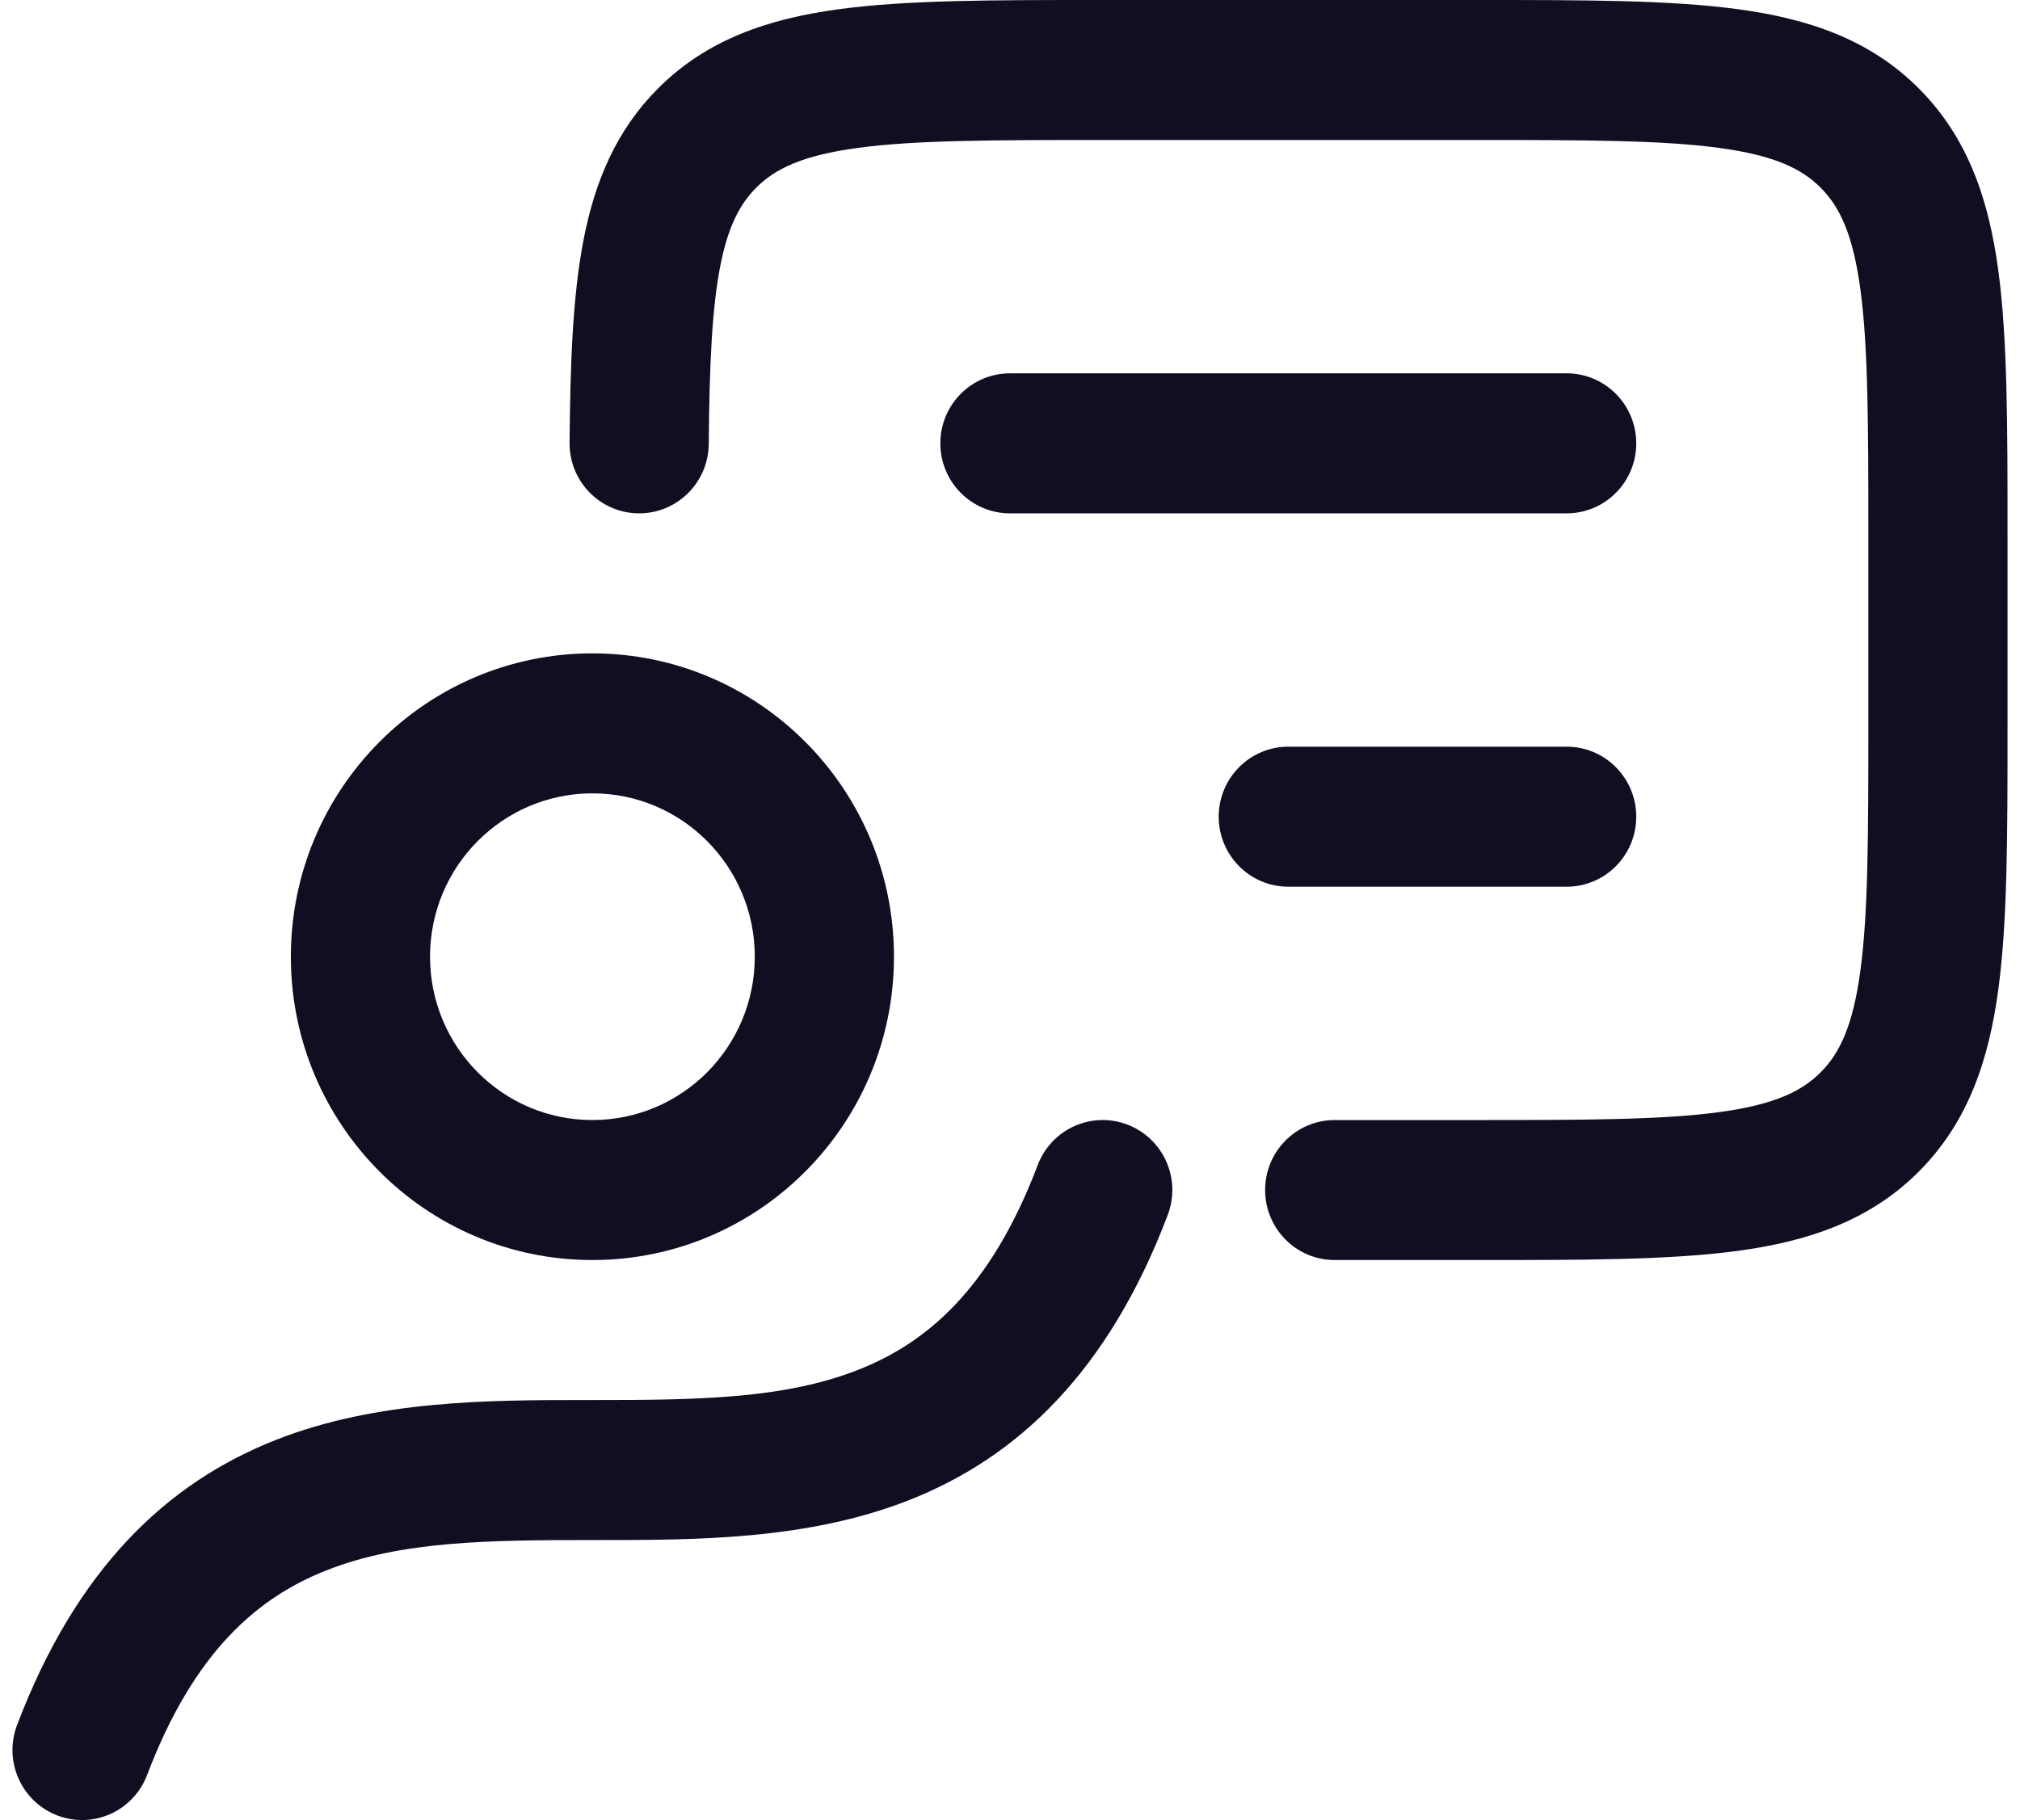
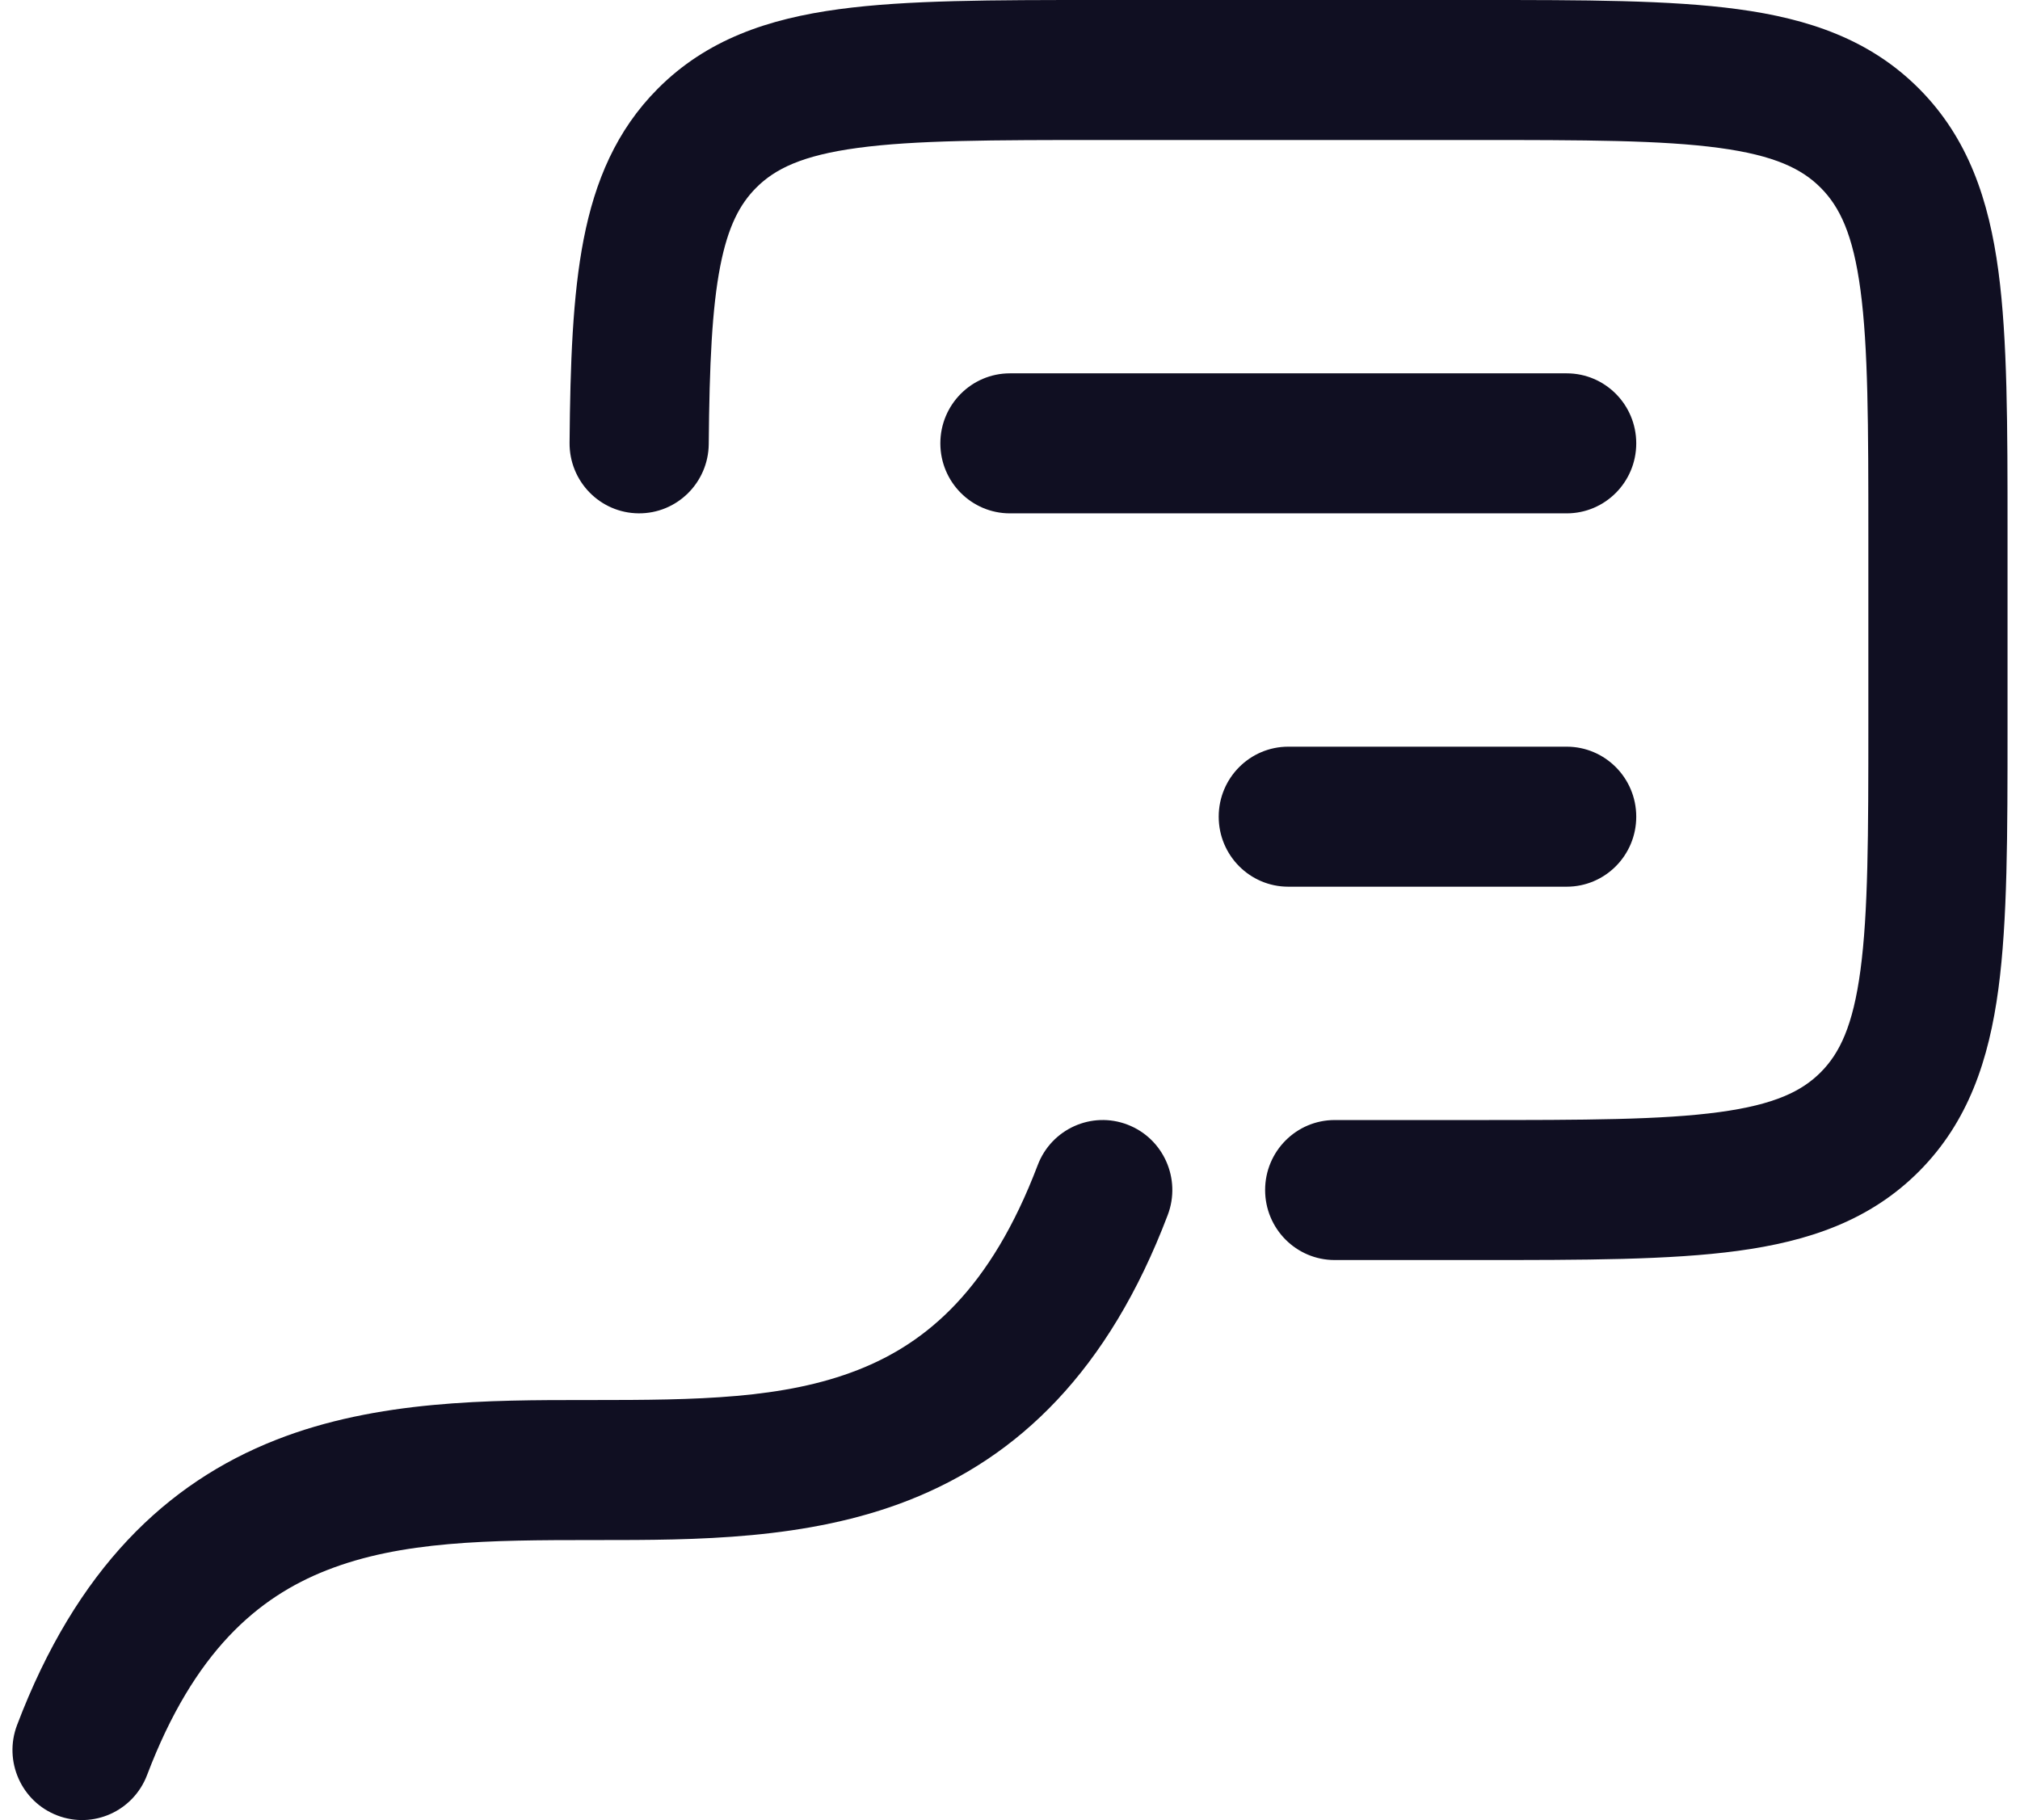
<svg xmlns="http://www.w3.org/2000/svg" width="81px" height="73px" viewBox="0 0 81 73" version="1.1">
  <title>icn-training</title>
  <g id="Voucher-Page-V2" stroke="none" stroke-width="1" fill="none" fill-rule="evenodd">
    <g id="Option-2" transform="translate(-813, -1404)" fill="#100F22">
      <g id="Group-23" transform="translate(472, 1337)">
        <g id="Group-2-Copy-3" transform="translate(277.5, 67)">
          <g id="icn-training" transform="translate(64, 0)">
            <path d="M44.714,45.108 C46.154,45.661 46.875,47.284 46.325,48.732 C43.949,54.994 40.332,58.446 35.941,60.172 C31.877,61.77 27.375,61.769 23.497,61.769 C23.416,61.769 23.335,61.769 23.255,61.769 C19.087,61.769 15.592,61.803 12.6,62.98 C9.85,64.061 7.284,66.225 5.398,71.193 C4.848,72.642 3.235,73.368 1.796,72.814 C0.356,72.261 -0.365,70.638 0.184,69.19 C2.561,62.928 6.178,59.476 10.569,57.75 C14.633,56.152 19.135,56.153 23.013,56.153 L23.255,56.153 C27.423,56.153 30.918,56.119 33.91,54.942 C36.661,53.861 39.226,51.698 41.112,46.729 C41.662,45.28 43.275,44.554 44.714,45.108 L44.714,45.108 Z" id="Path" />
            <path d="M43.524,0 L58.806,0 C63.021,0 66.465,0 69.184,0.368 C72.027,0.752 74.491,1.584 76.458,3.563 C78.425,5.543 79.253,8.022 79.635,10.882 C80,13.618 80,17.084 80,21.324 L80,29.214 C80,33.454 80,36.92 79.635,39.656 C79.253,42.516 78.425,44.995 76.458,46.975 C74.491,48.954 72.027,49.786 69.184,50.17 C66.465,50.538 63.021,50.538 58.806,50.538 L53.02,50.538 C51.479,50.538 50.23,49.281 50.23,47.73 C50.23,46.18 51.479,44.923 53.02,44.923 L58.606,44.923 C63.07,44.923 66.137,44.917 68.441,44.605 C70.664,44.304 71.755,43.766 72.512,43.004 C73.269,42.242 73.804,41.145 74.103,38.908 C74.413,36.59 74.419,33.504 74.419,29.013 L74.419,21.525 C74.419,17.034 74.413,13.948 74.103,11.63 C73.804,9.393 73.269,8.296 72.512,7.534 C71.755,6.772 70.664,6.234 68.441,5.933 C66.137,5.621 63.07,5.615 58.606,5.615 L43.723,5.615 C39.26,5.615 36.193,5.621 33.889,5.933 C31.665,6.234 30.575,6.772 29.818,7.534 C29.169,8.187 28.693,9.075 28.38,10.68 C28.052,12.364 27.947,14.602 27.92,17.806 C27.907,19.356 26.647,20.603 25.106,20.589 C23.565,20.576 22.326,19.309 22.339,17.758 C22.366,14.573 22.464,11.856 22.903,9.601 C23.358,7.267 24.211,5.234 25.871,3.563 C27.838,1.584 30.303,0.752 33.145,0.368 C35.864,0 39.309,0 43.524,0 L43.524,0 Z" id="Path" />
-             <path d="M23.255,31.82 C19.659,31.82 16.744,34.753 16.744,38.371 C16.744,41.99 19.659,44.923 23.255,44.923 C26.851,44.923 29.766,41.99 29.766,38.371 C29.766,34.753 26.851,31.82 23.255,31.82 L23.255,31.82 Z M11.163,38.371 C11.163,31.652 16.577,26.205 23.255,26.205 C29.933,26.205 35.347,31.652 35.347,38.371 C35.347,45.091 29.933,50.538 23.255,50.538 C16.577,50.538 11.163,45.091 11.163,38.371 L11.163,38.371 Z" id="Shape" />
            <path d="M37.207,17.782 C37.207,16.231 38.457,14.974 39.998,14.974 L62.322,14.974 C63.863,14.974 65.112,16.231 65.112,17.782 C65.112,19.333 63.863,20.59 62.322,20.59 L39.998,20.59 C38.457,20.59 37.207,19.333 37.207,17.782 Z M48.369,32.756 C48.369,31.206 49.619,29.948 51.16,29.948 L62.322,29.948 C63.863,29.948 65.112,31.206 65.112,32.756 C65.112,34.307 63.863,35.564 62.322,35.564 L51.16,35.564 C49.619,35.564 48.369,34.307 48.369,32.756 Z" id="Shape" />
          </g>
        </g>
      </g>
    </g>
  </g>
</svg>